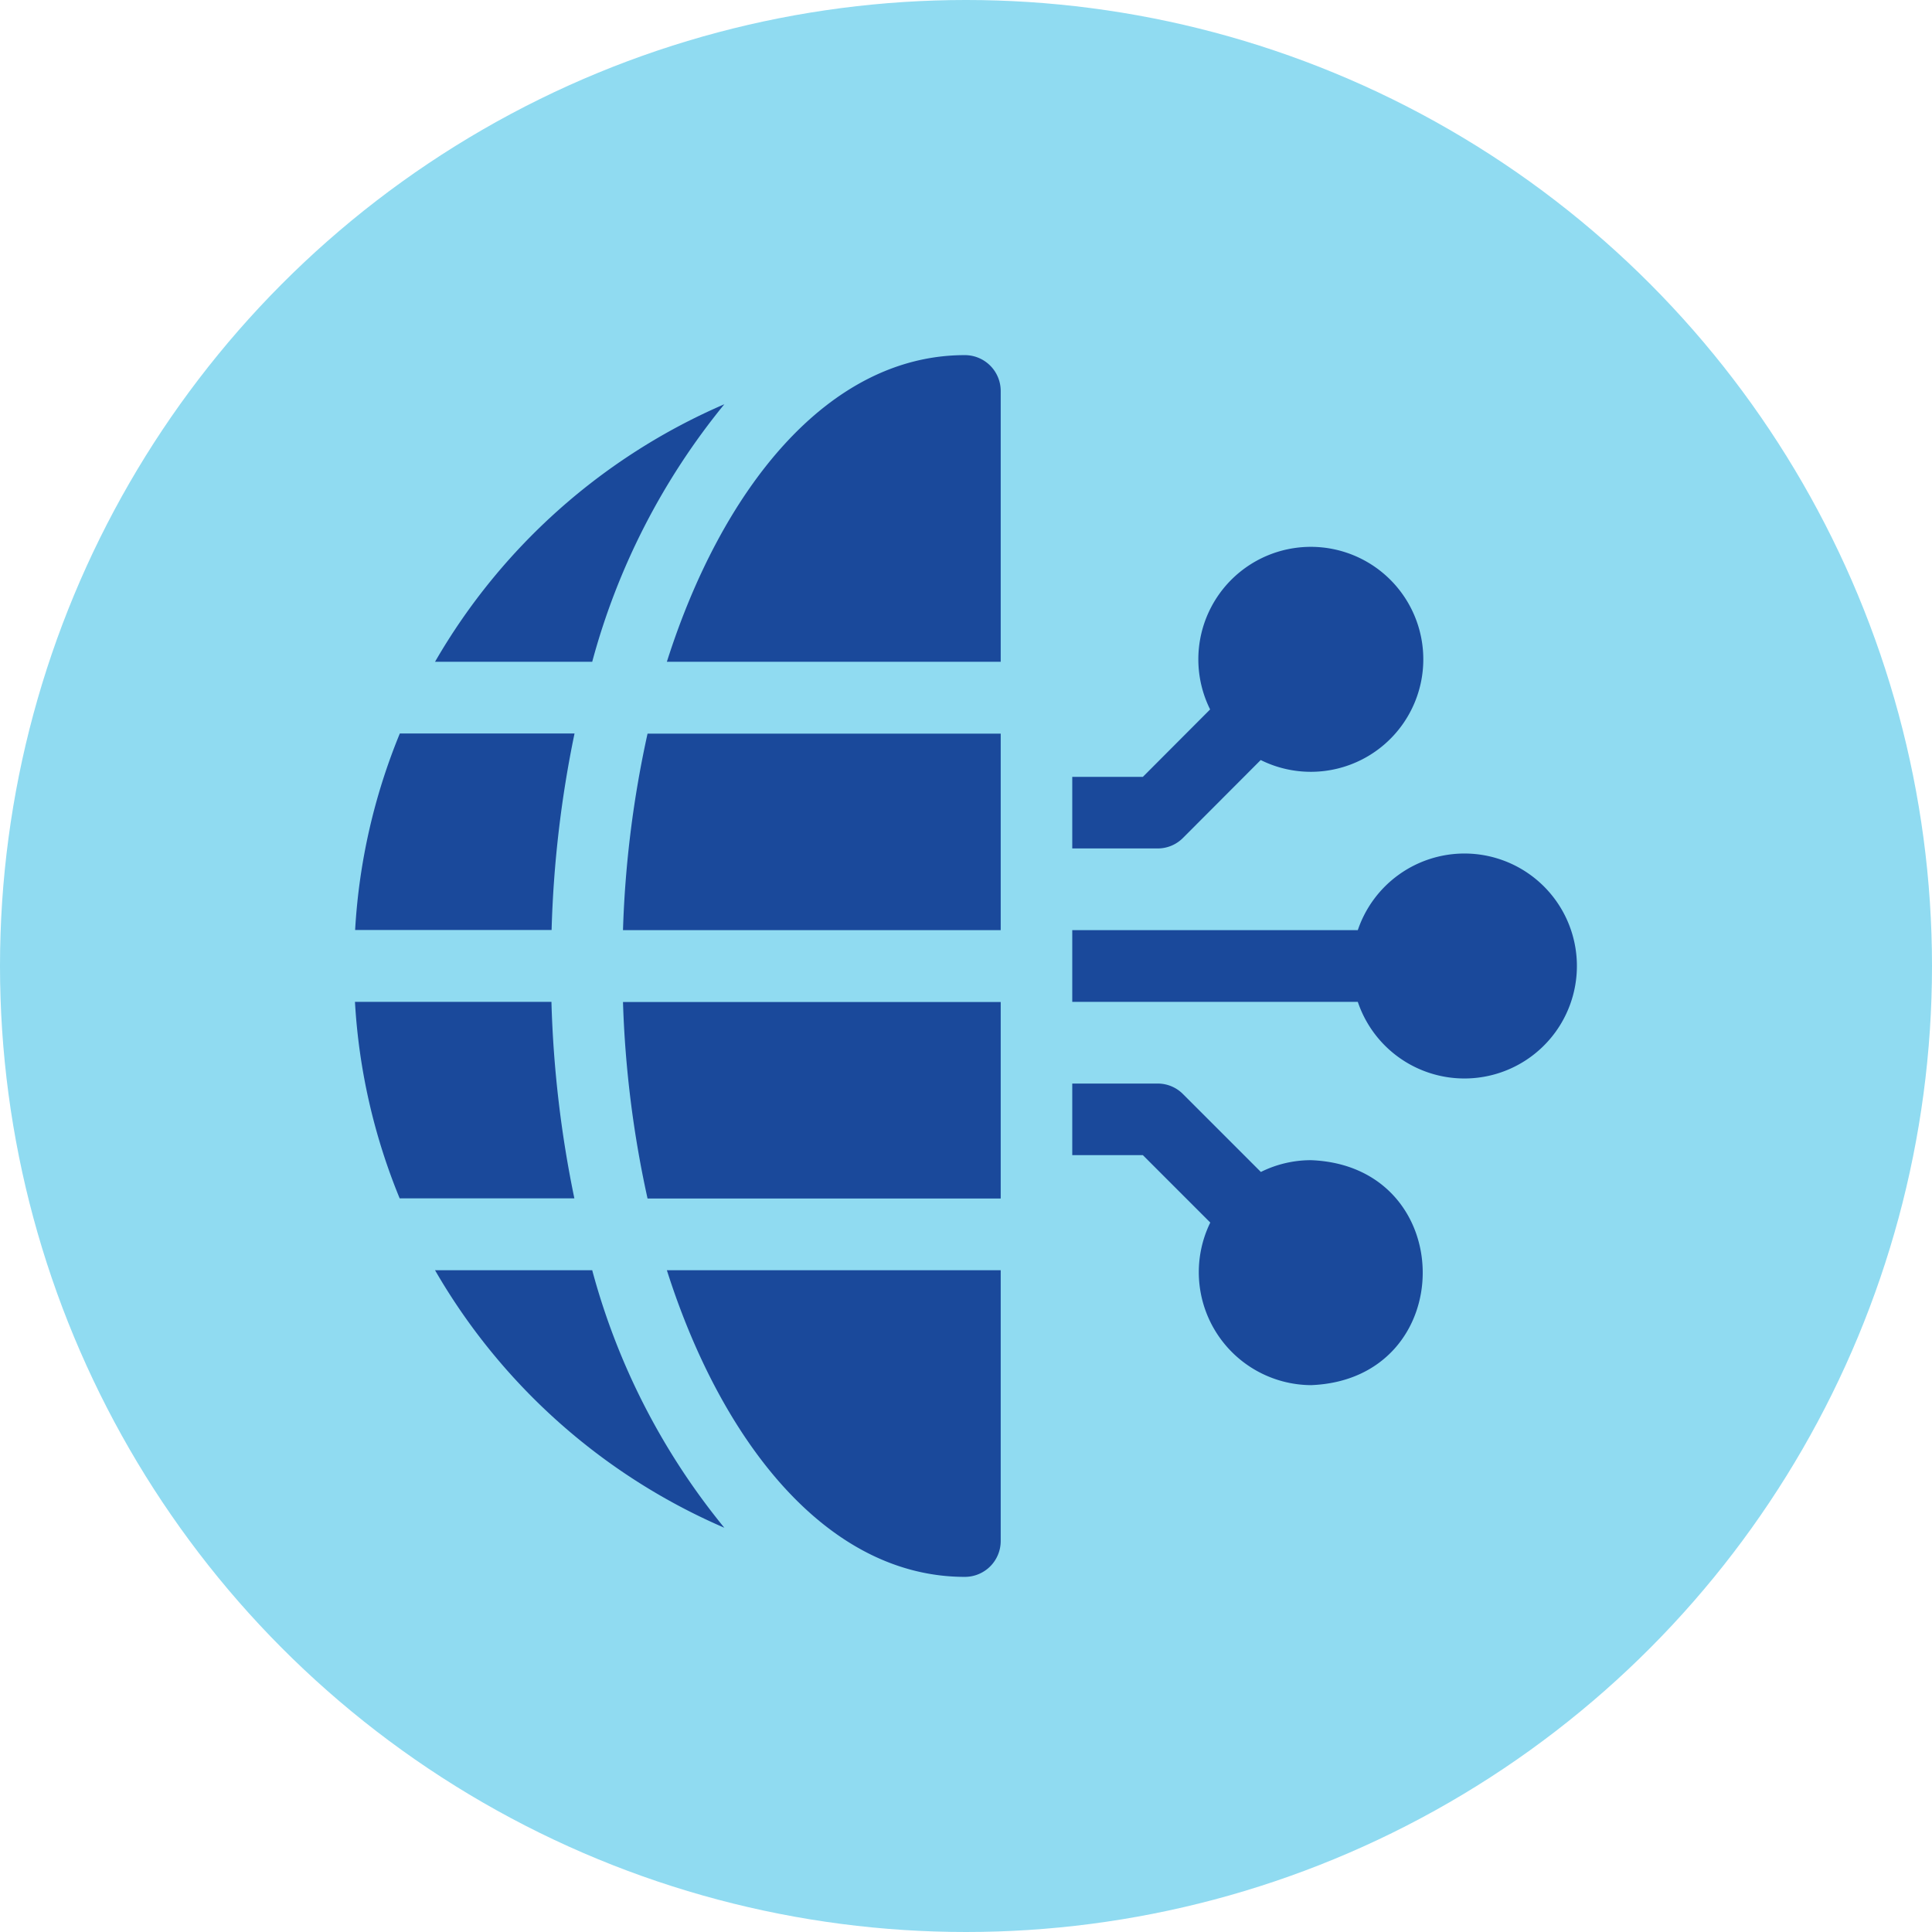
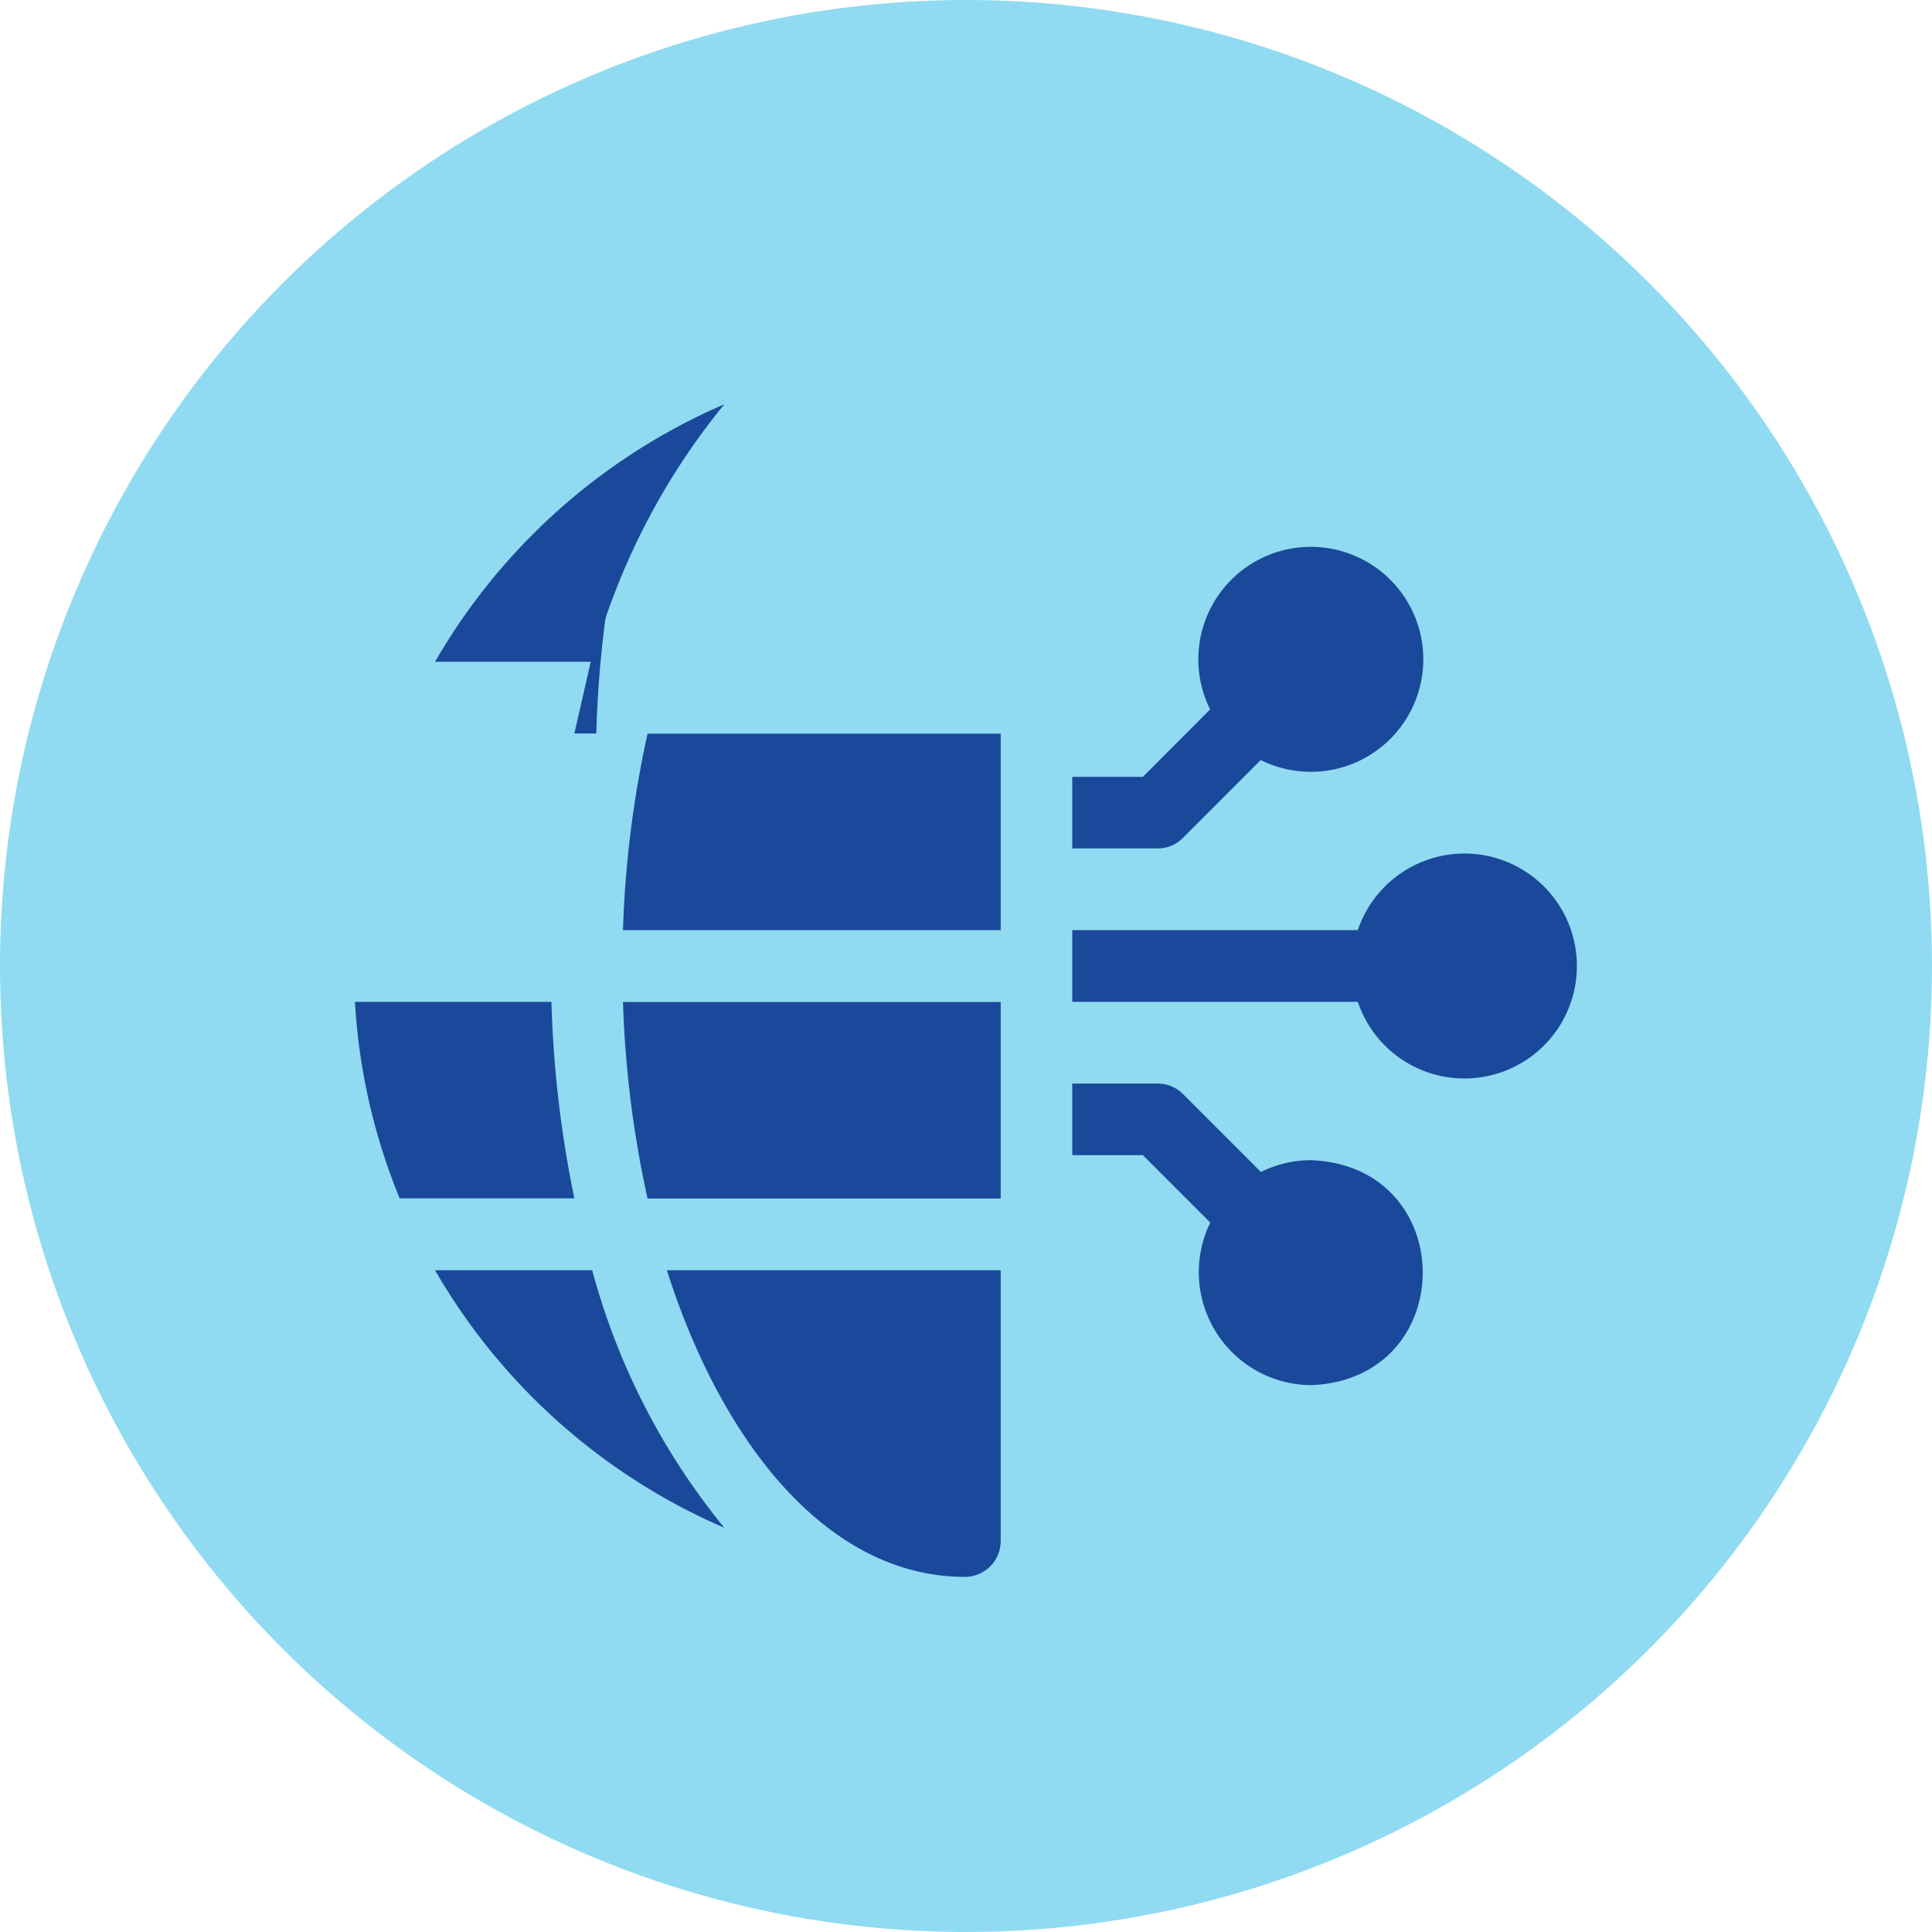
<svg xmlns="http://www.w3.org/2000/svg" viewBox="0 0 118 118">
  <defs>
    <style>.cls-1{fill:#90dbf1;}.cls-2{fill:#1a499b;}</style>
  </defs>
  <g id="Calque_2" data-name="Calque 2">
    <g id="Calque_1-2" data-name="Calque 1">
      <circle id="Ellipse_30" data-name="Ellipse 30" class="cls-1" cx="59" cy="59" r="59" />
      <path class="cls-2" d="M89.44,52.13a6.88,6.88,0,0,0-6.51,4.68H65.49v4.38H82.93a6.87,6.87,0,1,0,6.51-9.06Z" />
      <path class="cls-2" d="M80.07,70.86a6.86,6.86,0,0,0-3.06.72l-4.76-4.76a2.17,2.17,0,0,0-1.54-.64H65.49v4.37H69.8l4.12,4.12a6.9,6.9,0,0,0,6.15,9.93c9.1-.35,9.1-13.39,0-13.74Z" />
      <path class="cls-2" d="M33.68,61.19h-12a37.07,37.07,0,0,0,2.73,12H35.08A68.41,68.41,0,0,1,33.68,61.19Z" />
-       <path class="cls-2" d="M35.08,44.8H24.42a37.07,37.07,0,0,0-2.73,12h12a68.41,68.41,0,0,1,1.4-12Z" />
+       <path class="cls-2" d="M35.08,44.8H24.42h12a68.41,68.41,0,0,1,1.4-12Z" />
      <path class="cls-2" d="M44.24,24.69A37.6,37.6,0,0,0,26.57,40.42h9.6A42.16,42.16,0,0,1,44.24,24.69Z" />
      <path class="cls-2" d="M26.57,77.58A37.6,37.6,0,0,0,44.24,93.31a42,42,0,0,1-8.07-15.73Z" />
-       <path class="cls-2" d="M58.93,21.69c-8.39,0-14.86,8.21-18.2,18.73H61.12V23.88a2.19,2.19,0,0,0-2.19-2.19Z" />
      <path class="cls-2" d="M58.93,96.31a2.19,2.19,0,0,0,2.19-2.19V77.58H40.73c3.35,10.54,9.82,18.73,18.2,18.73Z" />
      <path class="cls-2" d="M38.05,56.81H61.12v-12H39.55A65,65,0,0,0,38.05,56.81Z" />
      <path class="cls-2" d="M72.25,51.18,77,46.42a6.87,6.87,0,1,0-3.09-3.09L69.8,47.45H65.49v4.37h5.22A2.17,2.17,0,0,0,72.25,51.18Z" />
      <path class="cls-2" d="M39.55,73.2H61.12v-12H38.05A65,65,0,0,0,39.55,73.2Z" />
    </g>
  </g>
</svg>